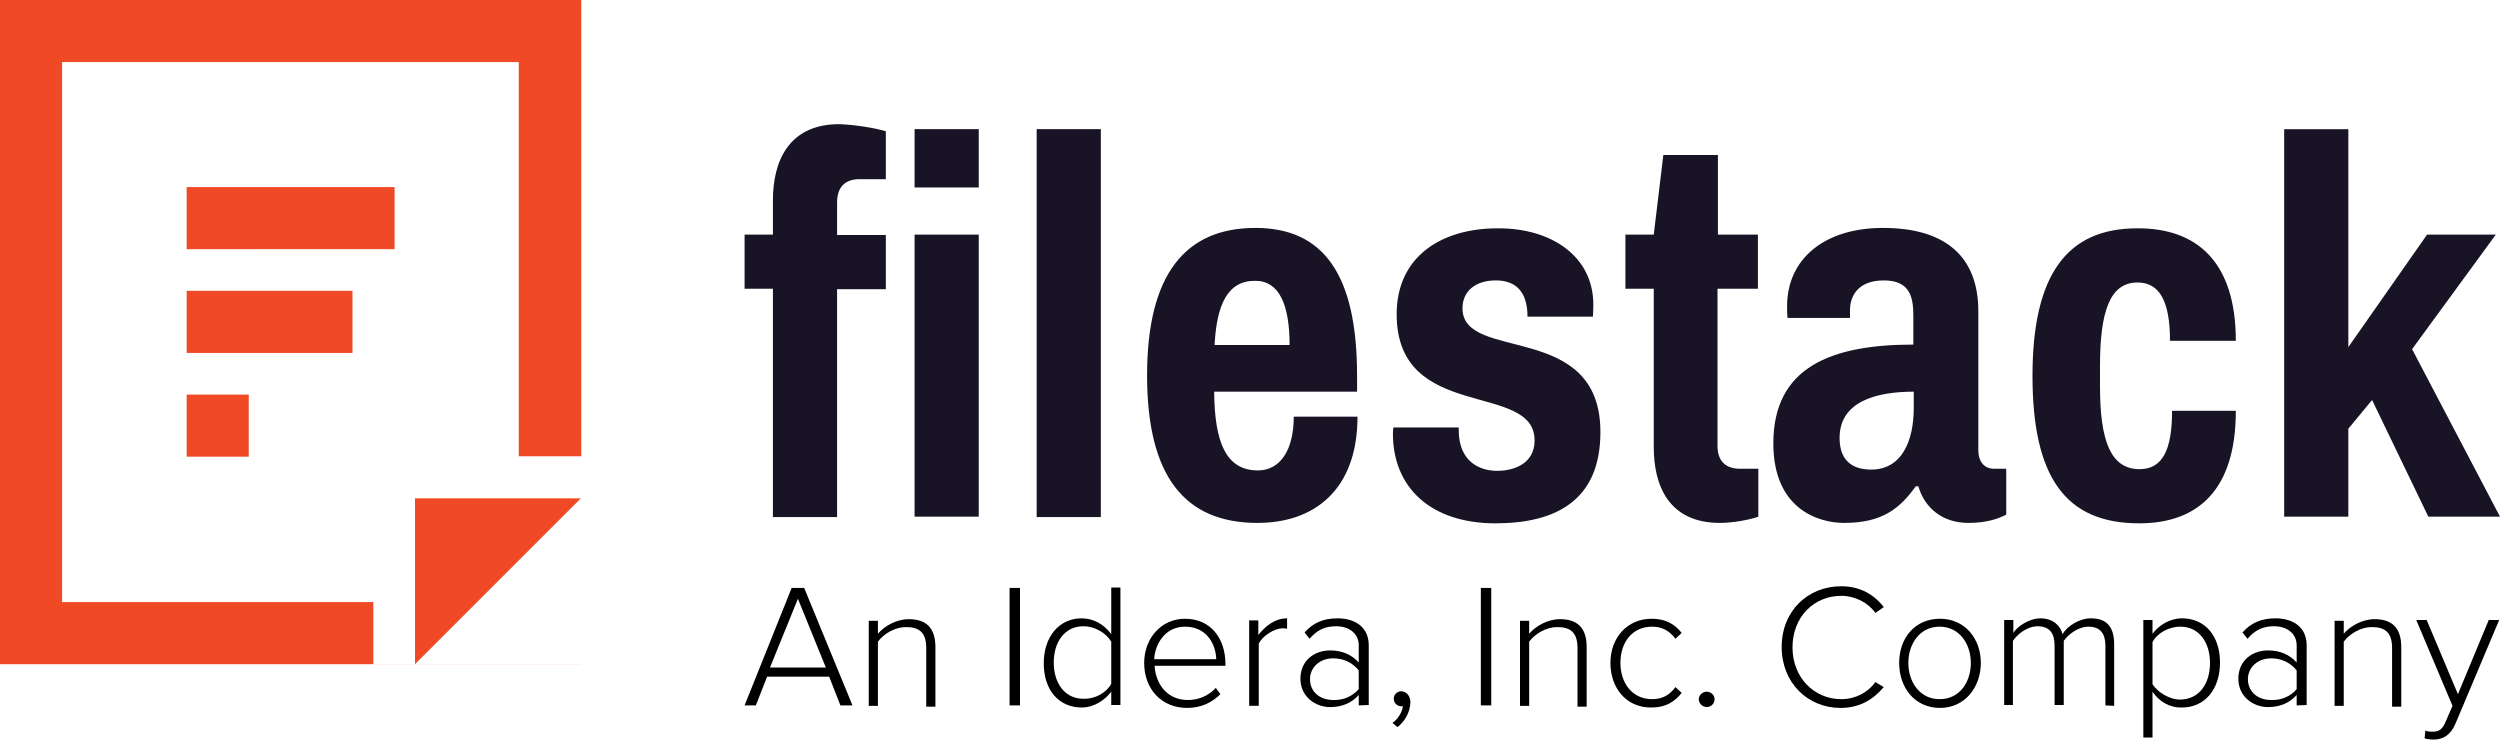
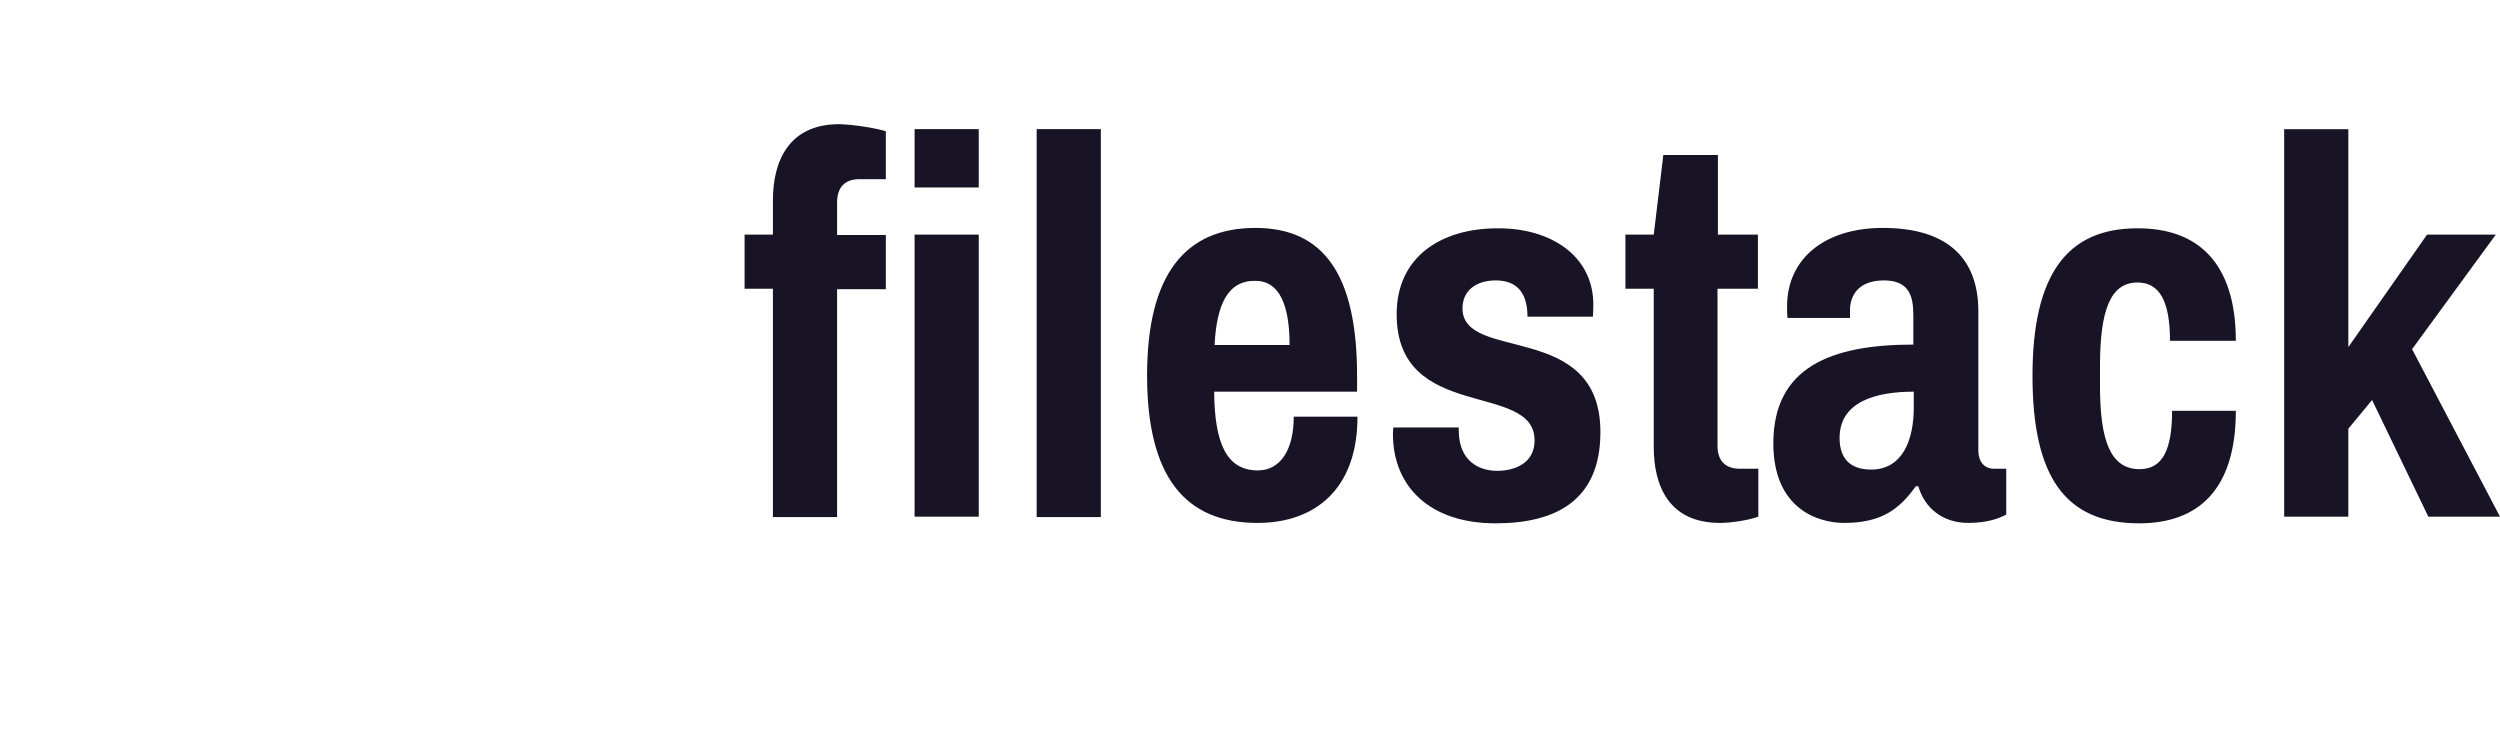
<svg xmlns="http://www.w3.org/2000/svg" viewBox="0 0 600 178.3">
-   <path d="M124.5 109.6V14.9H14.9v129.6h74.7v14.9h49.9v-49.9h-15v.1zM0 0h139.5v159.4H0V0zm99.6 119.6h39.8l-39.8 39.8v-39.8zM44.8 44.9h49.9v14.9H44.8V44.9zm0 24.9h39.8v14.9H44.8V69.8zm0 24.9h14.9v14.9H44.8V94.7z" fill="#ef4a25" />
  <path d="M212.6 31.5V43h-6.3c-3.5 0-5.4 1.9-5.4 5.6v7.8h11.7v13h-11.7v54.7h-15.4V69.3h-6.8v-13h6.8V48c0-9 3.6-18.2 15.9-18.2 3.5.1 8.6.9 11.2 1.7zm6.9 24.8h15.4V124h-15.4V56.3zm0-25.3h15.4v14h-15.4V31zm29.3 0h15.4v93.1h-15.4V31zm42.7 51.8h18c0-9.7-2.5-15.4-8.2-15.4-6.6-.1-9.3 5.6-9.8 15.4zm34.2 7.4V94h-34.3c.1 12.1 2.8 18.9 10.5 18.9 5.3 0 8.6-4.8 8.6-12.9h15.3c0 17.4-10.2 25.5-24 25.5-17.4 0-26.5-11.1-26.5-35.4s9.2-35.4 26-35.4c16.3 0 24.4 11.1 24.4 35.5zm56.7-17.1c0 1.4-.1 2.8-.1 2.9h-15.7c0-6.1-2.9-8.7-7.6-8.7-4.8 0-8 2.5-8 6.7 0 13.1 33.1 2.8 33.1 29.7 0 16.5-10.8 21.9-25.2 21.9-15.5 0-24.6-8.6-24.6-21.5 0-.6.1-1.5.1-1.5h15.7v.9c.1 7.2 4.9 9.5 9.2 9.5 4.2 0 9-1.8 9-7.3 0-14.3-33.1-4.2-33.1-30.3 0-13.8 10.7-20.6 24.2-20.6 12.9-.1 23 6.7 23 18.3zm39.5-16.8v13h-9.7V107c0 3.6 1.9 5.5 5.4 5.5h4.4V124c-2.2.8-6.3 1.5-9.2 1.5-12.4 0-15.9-9.1-15.9-18.2v-38h-6.8v-13h6.8l2.3-19.1h13.1v19.1h9.6zm19.6 48.8c0 4.7 2.3 7.6 7.6 7.6 7.3 0 10.2-6.8 10.2-14.8V94c-9.1 0-17.8 2.4-17.8 11.1zm33.3-30.4V108c0 3.2 1.8 4.5 3.7 4.5h3v11c-1.7.9-4.5 2-9.1 2-6.2 0-10.5-3.6-12-8.8h-.6c-3.9 5.4-8.1 8.8-17.2 8.8-6.3 0-17-3.4-17-19.1 0-18.3 13.9-23.7 33.6-23.7v-7.1c0-4.7-1.1-8.3-7.1-8.3-6.3 0-8.1 3.9-8.1 7.1v1.9h-15c-.1-.8-.1-1.6-.1-2.8 0-11.4 9-18.8 23-18.8 15.6 0 22.9 7.4 22.9 20zm61.8 7.1h-15.8c0-9.5-2.5-14-7.8-14-6.6 0-9 6.9-9 20v4.9c0 13 2.5 19.9 9.5 19.9 5.6 0 7.8-4.8 7.8-14h15.3c0 18.9-9 27-23.2 27-17.7 0-25.6-11.1-25.6-35.4s8.3-35.4 25.1-35.4c14.4-.1 23.7 8.1 23.7 27zm45.9-25.5H599l-20.1 27.5L600 124h-17.2l-13.5-28-5.7 6.9V124h-15.4V31h15.4v52.3l18.9-27z" fill="#181325" />
  <g>
-     <path d="M201.7 169.3l-2.7-6.9h-14.9l-2.7 6.9h-2.7l11.3-28.2h3l11.6 28.2h-2.9zm-10.2-25.6l-6.7 16.5h13.4l-6.7-16.5zM222.3 169.3v-13.8c0-4-2-5-4.9-5-2.6 0-5.3 1.6-6.7 3.5v15.4h-2.2V149h2.2v3.1c1.5-1.8 4.4-3.5 7.4-3.5 4.1 0 6.4 2 6.4 6.7v14.3h-2.2v-.3zM242.3 169.3v-28.2h2.5v28.2h-2.5zM266.7 169.3V166c-1.5 2-4.1 3.8-7.1 3.8-5.4 0-9.1-4.1-9.1-10.6 0-6.4 3.7-10.8 9.1-10.8 2.9 0 5.4 1.5 7.1 3.8V141h2.2v28.2h-2.2zm0-5.2V154c-1.2-2-3.8-3.7-6.7-3.7-4.5 0-7.1 3.8-7.1 8.7 0 4.9 2.6 8.7 7.1 8.7 2.9.1 5.6-1.5 6.7-3.6zM274.6 159.1c0-5.9 4.1-10.6 9.8-10.6 6.3 0 9.7 4.9 9.7 10.8v.5h-17c.3 4.5 3.1 8.2 8 8.2 2.6 0 4.9-1 6.7-2.9l1.1 1.5c-2 2-4.6 3.3-8 3.3-6.1 0-10.3-4.5-10.3-10.8zm9.8-8.7c-4.8 0-7.2 4.2-7.4 7.8h14.9c-.1-3.6-2.3-7.8-7.5-7.8zM299.8 169.3v-20.4h2.2v3.5c1.8-2.3 4.1-4 6.9-4v2.5c-.4-.1-.7-.1-1.1-.1-2 0-4.9 1.9-5.7 3.7v14.9h-2.3zM326.1 169.3v-2.5c-1.8 2-4.1 2.9-6.9 2.9-3.5 0-7.1-2.5-7.1-6.8 0-4.5 3.5-6.8 7.1-6.8 2.9 0 5.2 1 6.9 2.9v-4.1c0-3-2.5-4.6-5.4-4.6-2.6 0-4.5.8-6.4 3l-1.2-1.5c2-2.3 4.5-3.4 7.9-3.4 4.1 0 7.5 2 7.5 6.5v14.3l-2.4.1zm0-3.9v-4.5c-1.5-1.9-3.7-2.9-6.1-2.9-3.3 0-5.6 2.2-5.6 5 0 2.9 2.2 5 5.6 5 2.4.1 4.6-.9 6.1-2.6zM335.4 174.5l-1.2-1c1.4-1 2.3-2.6 2.5-4h-.4c-1 0-1.8-.8-1.8-1.8s.8-1.8 1.8-1.8c1.1 0 2.2 1 2.2 2.7-.1 2.5-1.5 4.7-3.1 5.9zM355.4 169.3v-28.2h2.5v28.2h-2.5zM378.6 169.3v-13.8c0-4-2-5-4.9-5-2.6 0-5.3 1.6-6.7 3.5v15.4h-2.2V149h2.2v3.1c1.5-1.8 4.4-3.5 7.4-3.5 4.1 0 6.4 2 6.4 6.7v14.3h-2.2v-.3zM386.5 159.1c0-6 4-10.6 9.9-10.6 3.5 0 5.6 1.4 7.2 3.4l-1.5 1.4c-1.5-2-3.3-2.9-5.6-2.9-4.8 0-7.6 3.8-7.6 8.7 0 4.9 2.9 8.7 7.6 8.7 2.2 0 4.1-.8 5.6-2.9l1.5 1.4c-1.6 2-3.7 3.5-7.2 3.5-6.1.1-9.9-4.7-9.9-10.7zM407.7 167.8c0-1 1-1.8 1.9-1.8 1 0 1.9.8 1.9 1.8s-.8 1.9-1.9 1.9c-.9 0-1.9-.8-1.9-1.9zM427.6 155.3c0-8.7 6.3-14.6 14.3-14.6 4.5 0 7.9 2 10.2 5l-2 1.4c-1.8-2.5-4.9-4.1-8.2-4.1-6.5 0-11.7 5-11.7 12.4 0 7.2 5.2 12.4 11.7 12.4 3.4 0 6.4-1.6 8.2-4.1l2 1.2c-2.6 3.1-5.9 5-10.4 5-7.8 0-14.1-6-14.1-14.6zM455.8 159.1c0-6 3.8-10.6 9.8-10.6s9.8 4.8 9.8 10.6-3.8 10.8-9.8 10.8c-6 0-9.8-4.8-9.8-10.8zm17.2 0c0-4.5-2.7-8.7-7.5-8.7s-7.5 4.2-7.5 8.7c0 4.5 2.7 8.7 7.5 8.7 4.9 0 7.5-4.2 7.5-8.7zM505.3 169.3V155c0-2.9-1.2-4.6-4.1-4.6-2.2 0-4.6 1.6-5.9 3.4v15.4h-2.2v-14.3c0-2.9-1.2-4.6-4.1-4.6-2.2 0-4.6 1.6-5.9 3.5v15.4H481v-20.4h2.2v3.1c.8-1.4 3.7-3.5 6.5-3.5 3.1 0 4.9 1.9 5.3 3.8 1.1-1.9 4-3.8 6.8-3.8 3.8 0 5.6 2 5.6 6.3v14.7l-2.1-.1zM516.6 166v11h-2.2v-28.2h2.2v3.3c1.5-2 4.1-3.7 7.1-3.7 5.4 0 9.1 4.1 9.1 10.6s-3.7 10.8-9.1 10.8c-2.9.1-5.5-1.4-7.1-3.8zm13.8-6.9c0-4.9-2.6-8.7-7.1-8.7-2.9 0-5.6 1.6-6.7 3.7v10.1c1.2 1.9 4 3.7 6.7 3.7 4.6-.1 7.1-3.9 7.1-8.8zM551.2 169.3v-2.5c-1.8 2-4.1 2.9-6.9 2.9-3.5 0-7.1-2.5-7.1-6.8 0-4.5 3.5-6.8 7.1-6.8 2.9 0 5.2 1 6.9 2.9v-4.1c0-3-2.5-4.6-5.4-4.6-2.6 0-4.5.8-6.4 3l-1.2-1.5c2-2.3 4.5-3.4 7.9-3.4 4.1 0 7.5 2 7.5 6.5v14.3l-2.4.1zm0-3.9v-4.5c-1.5-1.9-3.7-2.9-6.1-2.9-3.3 0-5.6 2.2-5.6 5 0 2.9 2.2 5 5.6 5 2.4.1 4.7-.9 6.1-2.6zM574.1 169.3v-13.8c0-4-2-5-4.9-5-2.6 0-5.3 1.6-6.7 3.5v15.4h-2.2V149h2.2v3.1c1.5-1.8 4.4-3.5 7.4-3.5 4.1 0 6.4 2 6.4 6.7v14.3h-2.2v-.3zM582.1 175.3c.4.3 1.2.3 1.8.3 1.4 0 2.3-.5 3.1-2.5l1.6-3.7-8.7-20.6h2.5l7.5 17.8 7.4-17.8h2.5l-10.5 24.9c-1.1 2.6-2.9 3.8-5.2 3.8-.7 0-1.6-.1-2.2-.3l.2-1.9z" />
-   </g>
+     </g>
</svg>